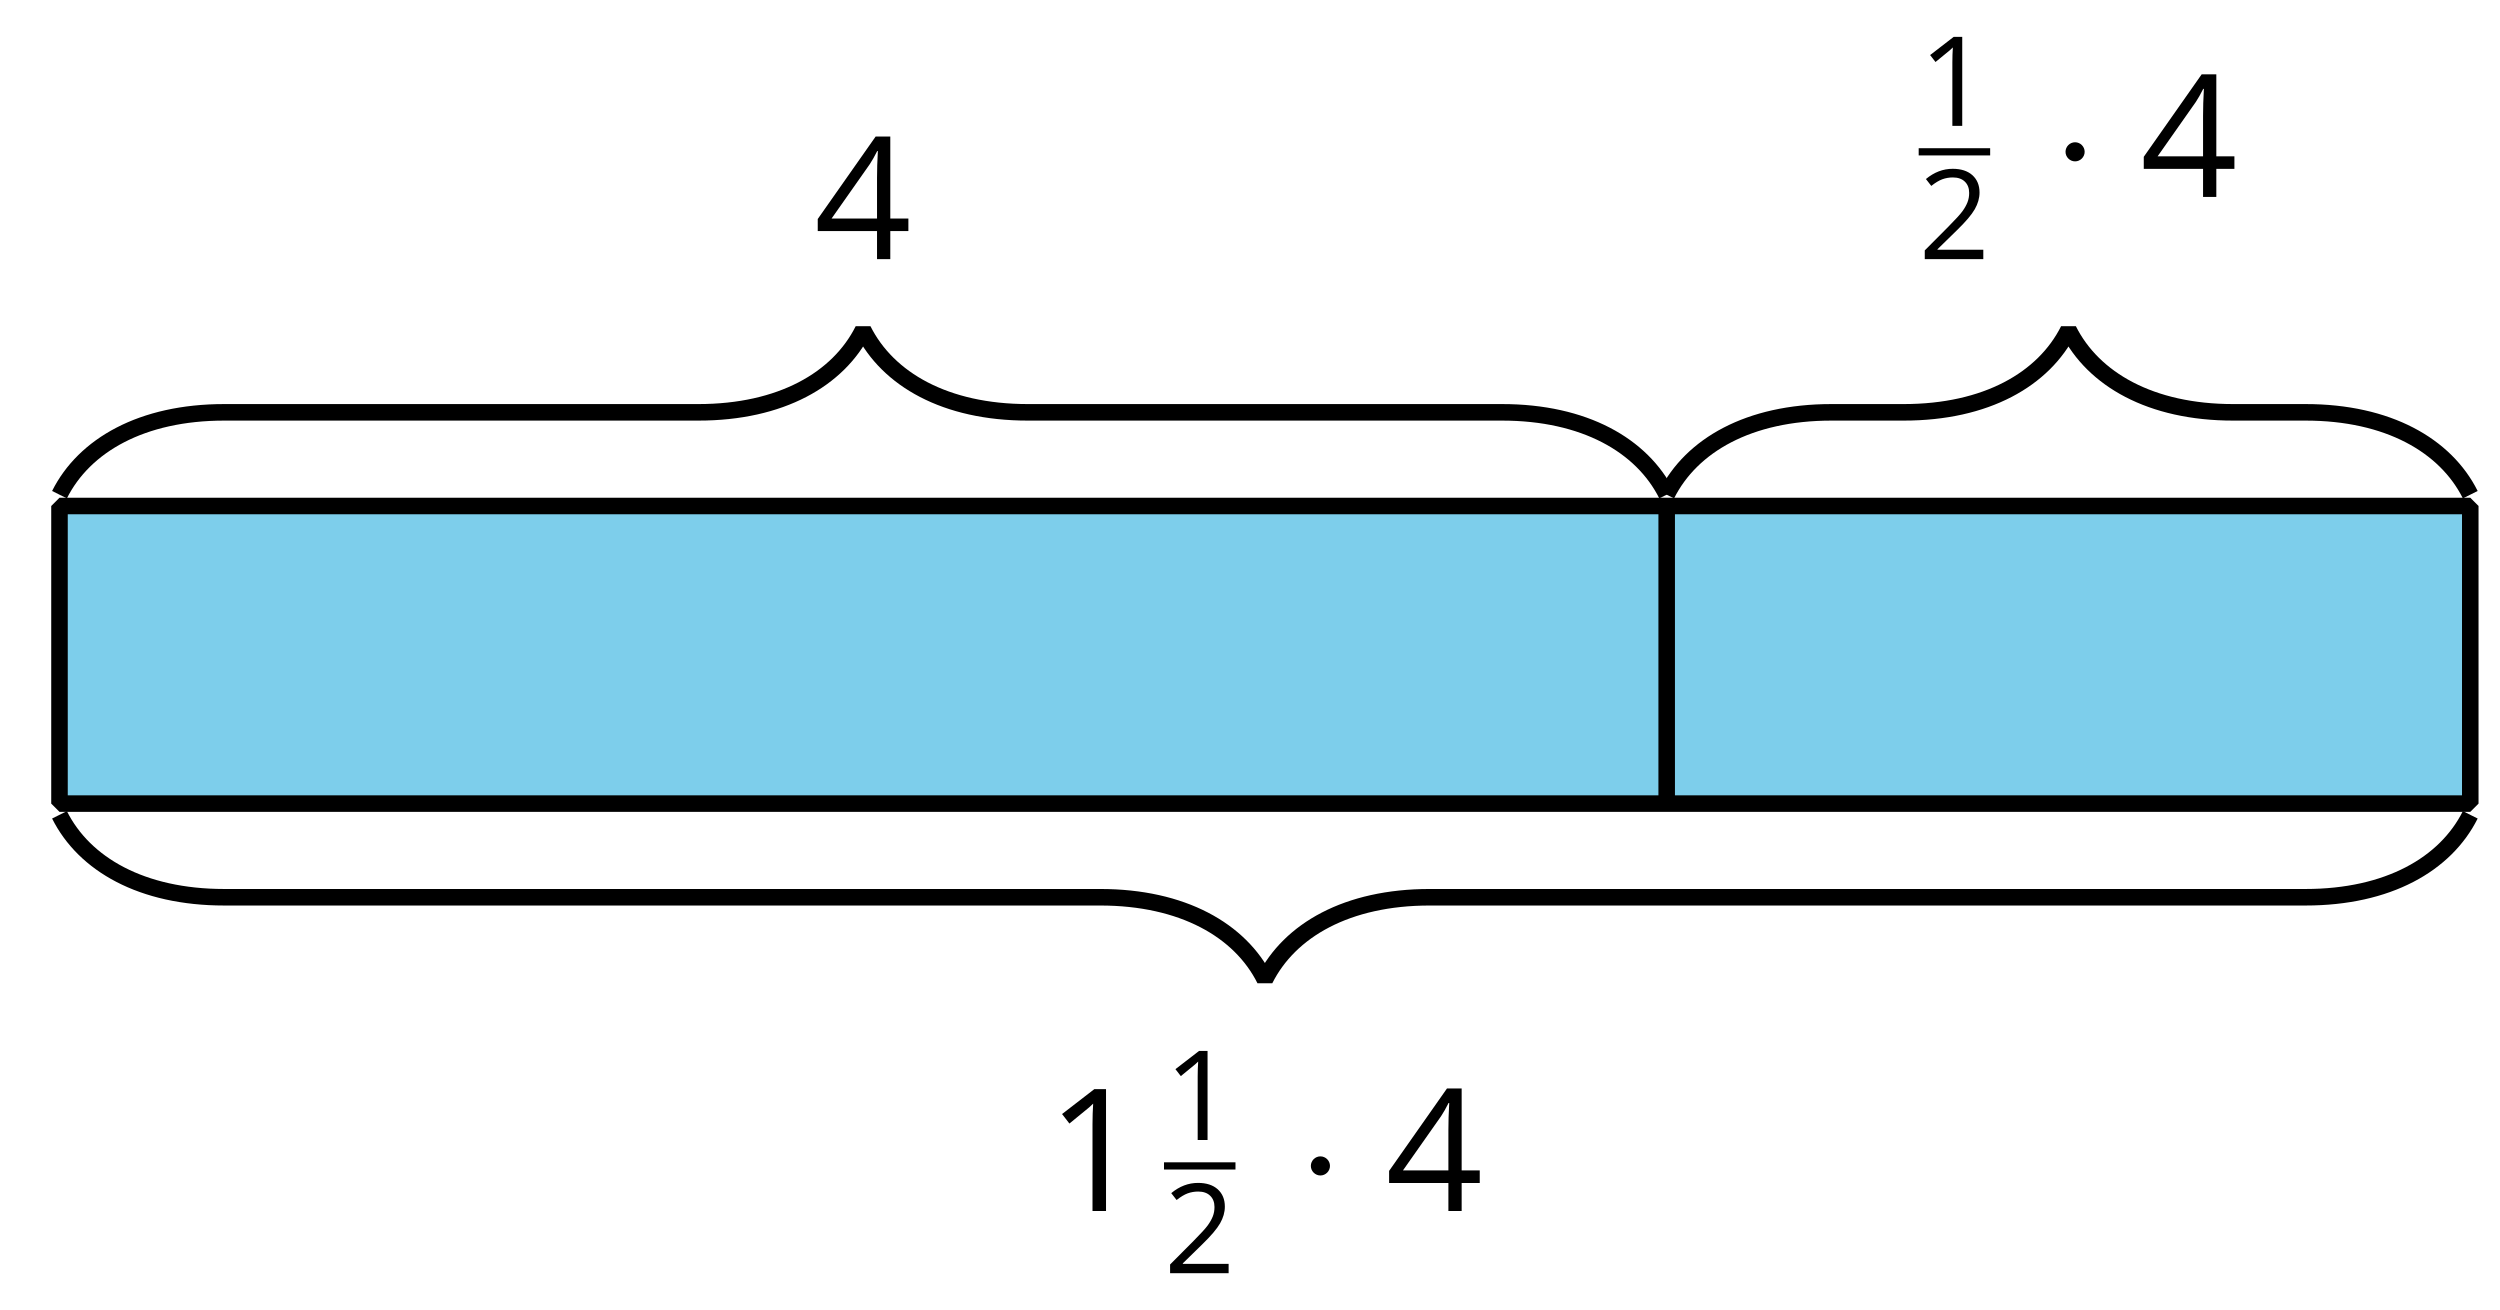
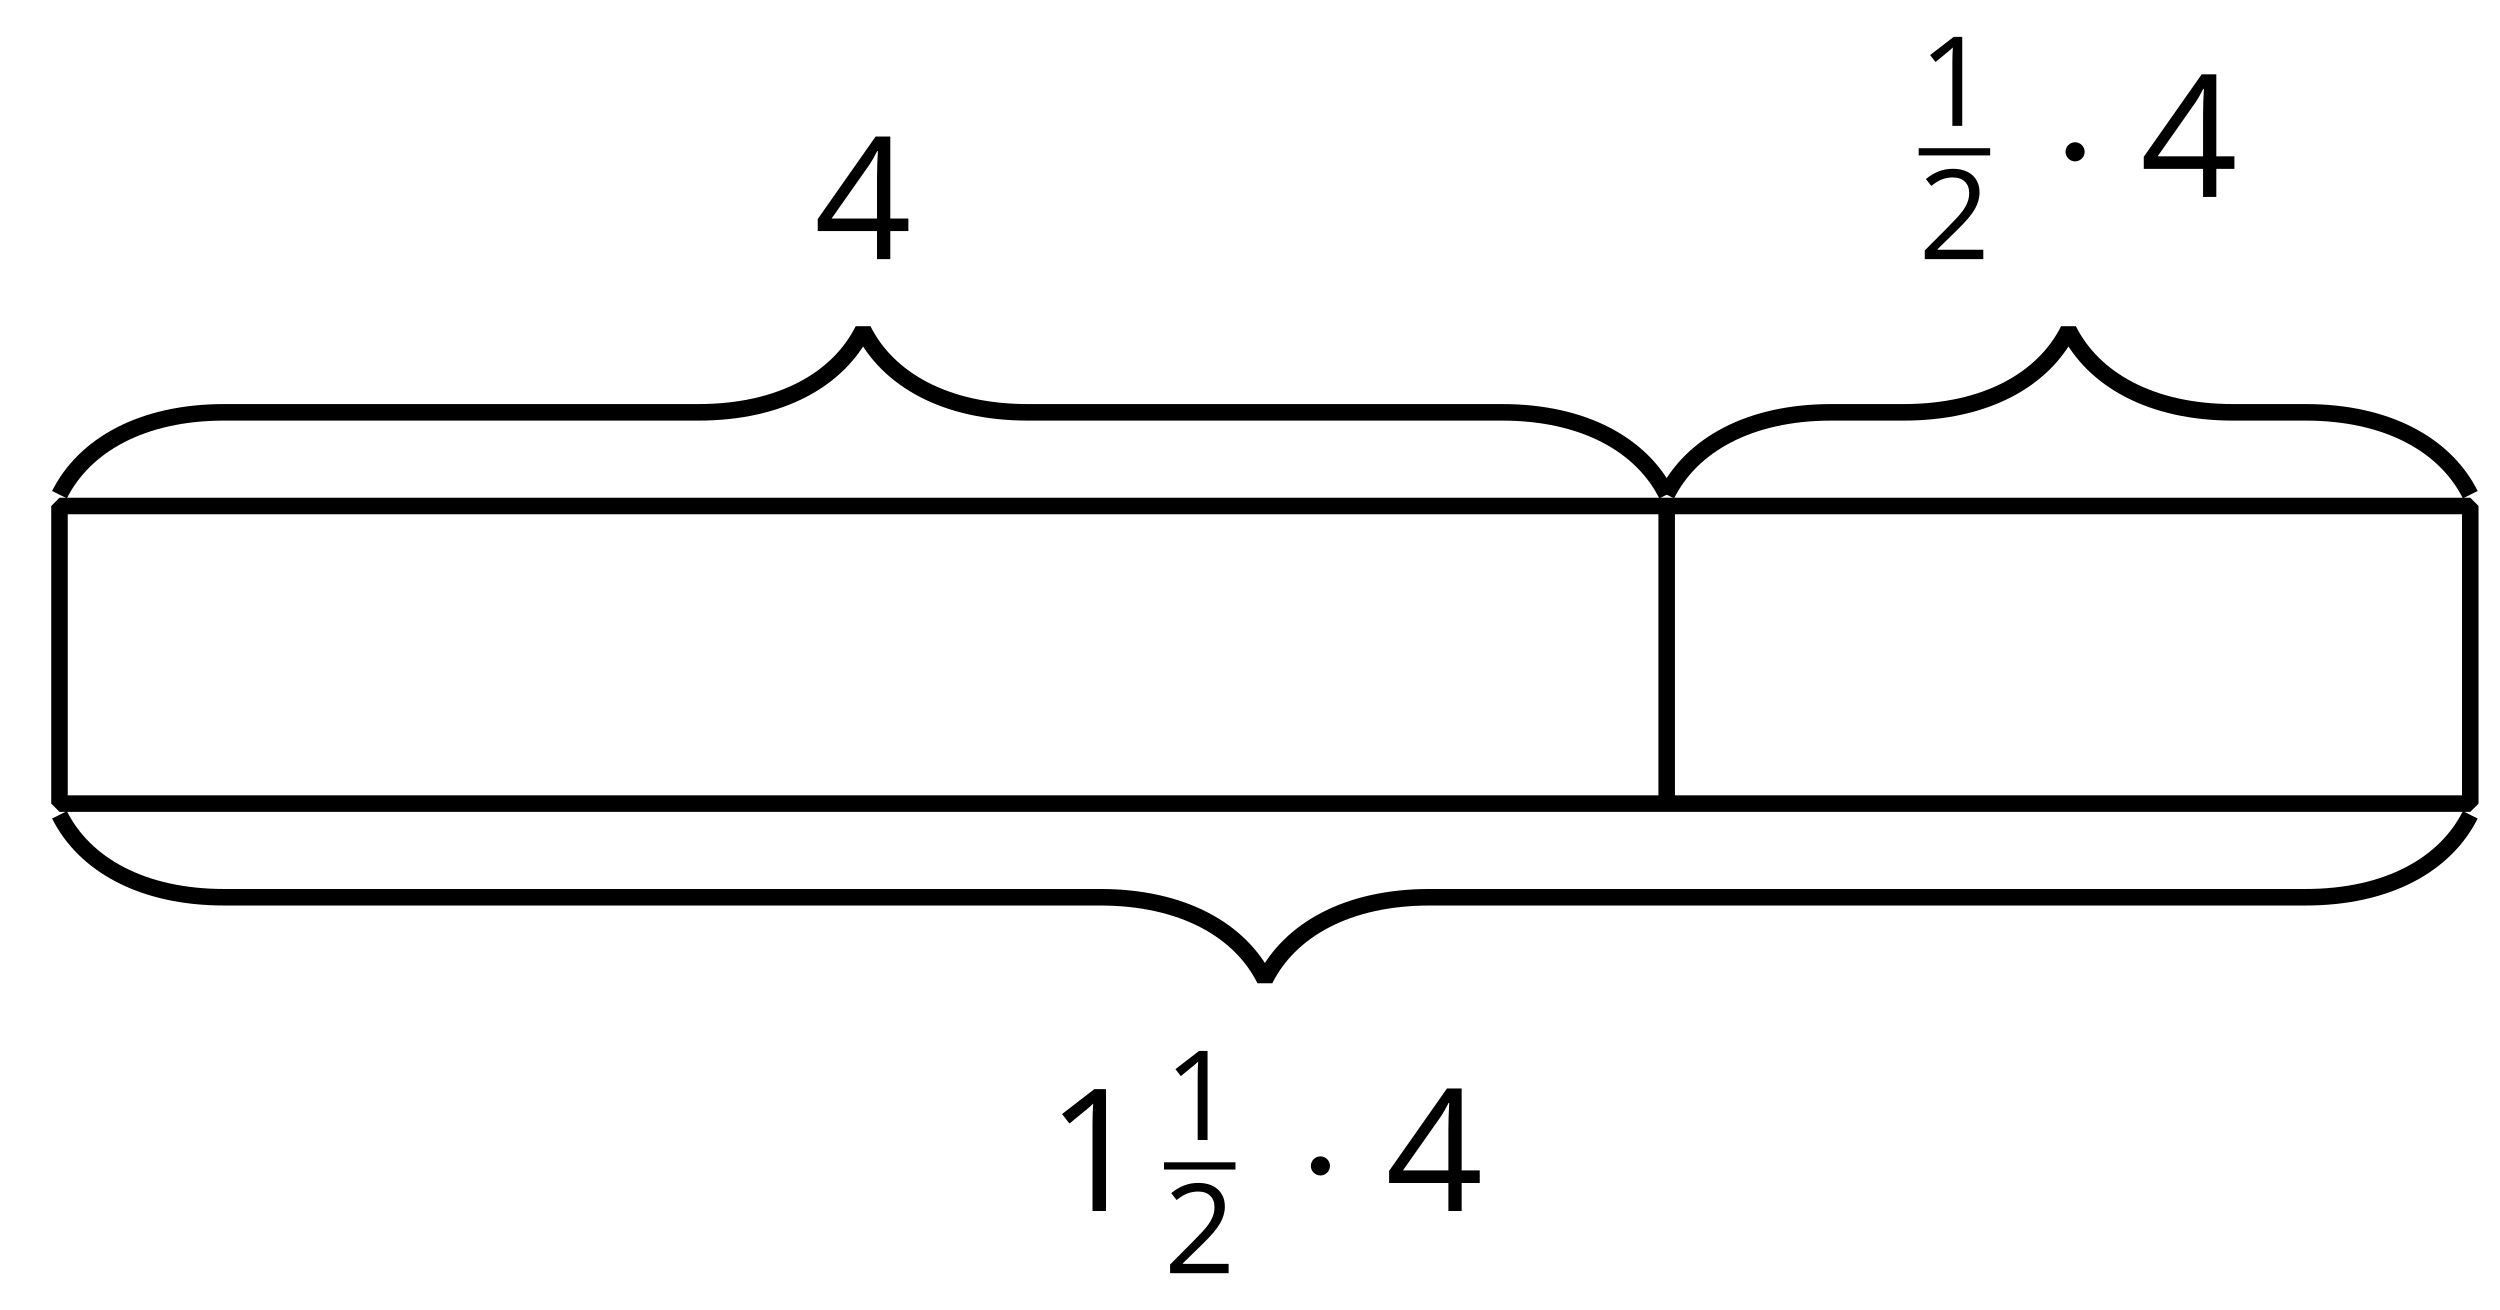
<svg xmlns="http://www.w3.org/2000/svg" xmlns:xlink="http://www.w3.org/1999/xlink" height="79.2pt" version="1.1" viewBox="-72 -72 151.2 79.2" width="151.2pt">
  <defs>
    <clipPath id="clip1">
      <path d="M-72 7.199V-72H79.203V7.199ZM79.203 -72" />
    </clipPath>
    <path d="M2.095 -2.727C2.095 -3.044 1.833 -3.305 1.516 -3.305S0.938 -3.044 0.938 -2.727S1.2 -2.149 1.516 -2.149S2.095 -2.411 2.095 -2.727Z" id="g0-1" />
    <use id="g10-17" transform="scale(1.369)" xlink:href="#g5-17" />
    <use id="g10-20" transform="scale(1.369)" xlink:href="#g5-20" />
    <path d="M2.634 0V-5.385H2.118L0.692 -4.284L1.017 -3.864C1.536 -4.287 1.831 -4.527 1.893 -4.582S2.015 -4.692 2.066 -4.744C2.048 -4.46 2.037 -4.158 2.037 -3.838V0H2.634Z" id="g5-17" />
    <path d="M3.908 0V-0.567H1.138V-0.597L2.317 -1.75C2.843 -2.262 3.201 -2.681 3.392 -3.017S3.68 -3.687 3.68 -4.029C3.68 -4.468 3.536 -4.814 3.249 -5.076C2.961 -5.333 2.564 -5.462 2.059 -5.462C1.473 -5.462 0.936 -5.256 0.438 -4.843L0.762 -4.427C1.009 -4.622 1.23 -4.755 1.429 -4.829C1.632 -4.902 1.842 -4.939 2.066 -4.939C2.376 -4.939 2.619 -4.855 2.792 -4.685C2.965 -4.519 3.053 -4.291 3.053 -4.004C3.053 -3.801 3.02 -3.61 2.95 -3.433S2.777 -3.076 2.641 -2.888S2.217 -2.39 1.786 -1.952L0.368 -0.527V0H3.908Z" id="g5-18" />
    <path d="M4.162 -1.238V-1.794H3.363V-5.414H2.715L0.158 -1.772V-1.238H2.777V0H3.363V-1.238H4.162ZM2.777 -1.794H0.77L2.453 -4.188C2.556 -4.343 2.667 -4.538 2.785 -4.773H2.814C2.788 -4.332 2.777 -3.934 2.777 -3.584V-1.794Z" id="g5-20" />
  </defs>
  <g id="page1">
-     <path clip-path="url(#clip1)" d="M-68.402 -23.398V-41.398H77.402V-23.398Z" fill="#7dceeb" />
    <path clip-path="url(#clip1)" d="M-68.402 -23.398V-41.398H77.402V-23.398Z" fill="none" stroke="#000000" stroke-linejoin="bevel" stroke-miterlimit="10.037" stroke-width="1" />
    <path clip-path="url(#clip1)" d="M28.801 -23.398V-41.398" fill="none" stroke="#000000" stroke-linejoin="bevel" stroke-miterlimit="10.037" stroke-width="1" />
    <path clip-path="url(#clip1)" d="M-68.402 -42.082C-66.906 -45.07 -63.418 -47.062 -58.438 -47.062H-29.762C-24.781 -47.062 -21.293 -49.059 -19.801 -52.047C-18.305 -49.059 -14.82 -47.062 -9.836 -47.062H18.84C23.82 -47.062 27.305 -45.07 28.801 -42.082" fill="none" stroke="#000000" stroke-linejoin="bevel" stroke-miterlimit="10.037" stroke-width="1" />
    <g transform="matrix(1 0 0 1 -26.359 -41.929)">
      <use x="3.6" xlink:href="#g10-20" y="-14.4" />
    </g>
    <path clip-path="url(#clip1)" d="M28.801 -42.082C30.297 -45.07 33.781 -47.062 38.766 -47.062H43.137C48.121 -47.062 51.605 -49.059 53.102 -52.047C54.598 -49.059 58.082 -47.062 63.062 -47.062H67.438C72.422 -47.062 75.906 -45.07 77.402 -42.082" fill="none" stroke="#000000" stroke-linejoin="bevel" stroke-miterlimit="10.037" stroke-width="1" />
    <g transform="matrix(1 0 0 1 39.246 -45.691)">
      <use x="4.796" xlink:href="#g5-17" y="-18.695" />
    </g>
    <rect height="0.436" transform="matrix(1 0 0 1 39.246 -45.691)" width="4.323" x="4.796" y="-17.345" />
    <g transform="matrix(1 0 0 1 39.246 -45.691)">
      <use x="4.796" xlink:href="#g5-18" y="-10.638" />
      <use x="12.739" xlink:href="#g0-1" y="-14.4" />
      <use x="18.193" xlink:href="#g10-20" y="-14.4" />
    </g>
    <path clip-path="url(#clip1)" d="M77.402 -22.719C75.906 -19.727 72.422 -17.734 67.438 -17.734H14.465C9.48 -17.734 5.996 -15.742 4.5 -12.754C3.008 -15.742 -0.48 -17.734 -5.461 -17.734H-58.438C-63.418 -17.734 -66.906 -19.727 -68.402 -22.719" fill="none" stroke="#000000" stroke-linejoin="bevel" stroke-miterlimit="10.037" stroke-width="1" />
    <g transform="matrix(1 0 0 1 -12.314 15.642)">
      <use x="3.6" xlink:href="#g10-17" y="-14.4" />
      <use x="10.713" xlink:href="#g5-17" y="-18.695" />
    </g>
    <rect height="0.436" transform="matrix(1 0 0 1 -12.314 15.642)" width="4.323" x="10.713" y="-17.345" />
    <g transform="matrix(1 0 0 1 -12.314 15.642)">
      <use x="10.713" xlink:href="#g5-18" y="-10.638" />
      <use x="18.656" xlink:href="#g0-1" y="-14.4" />
      <use x="24.111" xlink:href="#g10-20" y="-14.4" />
    </g>
  </g>
</svg>